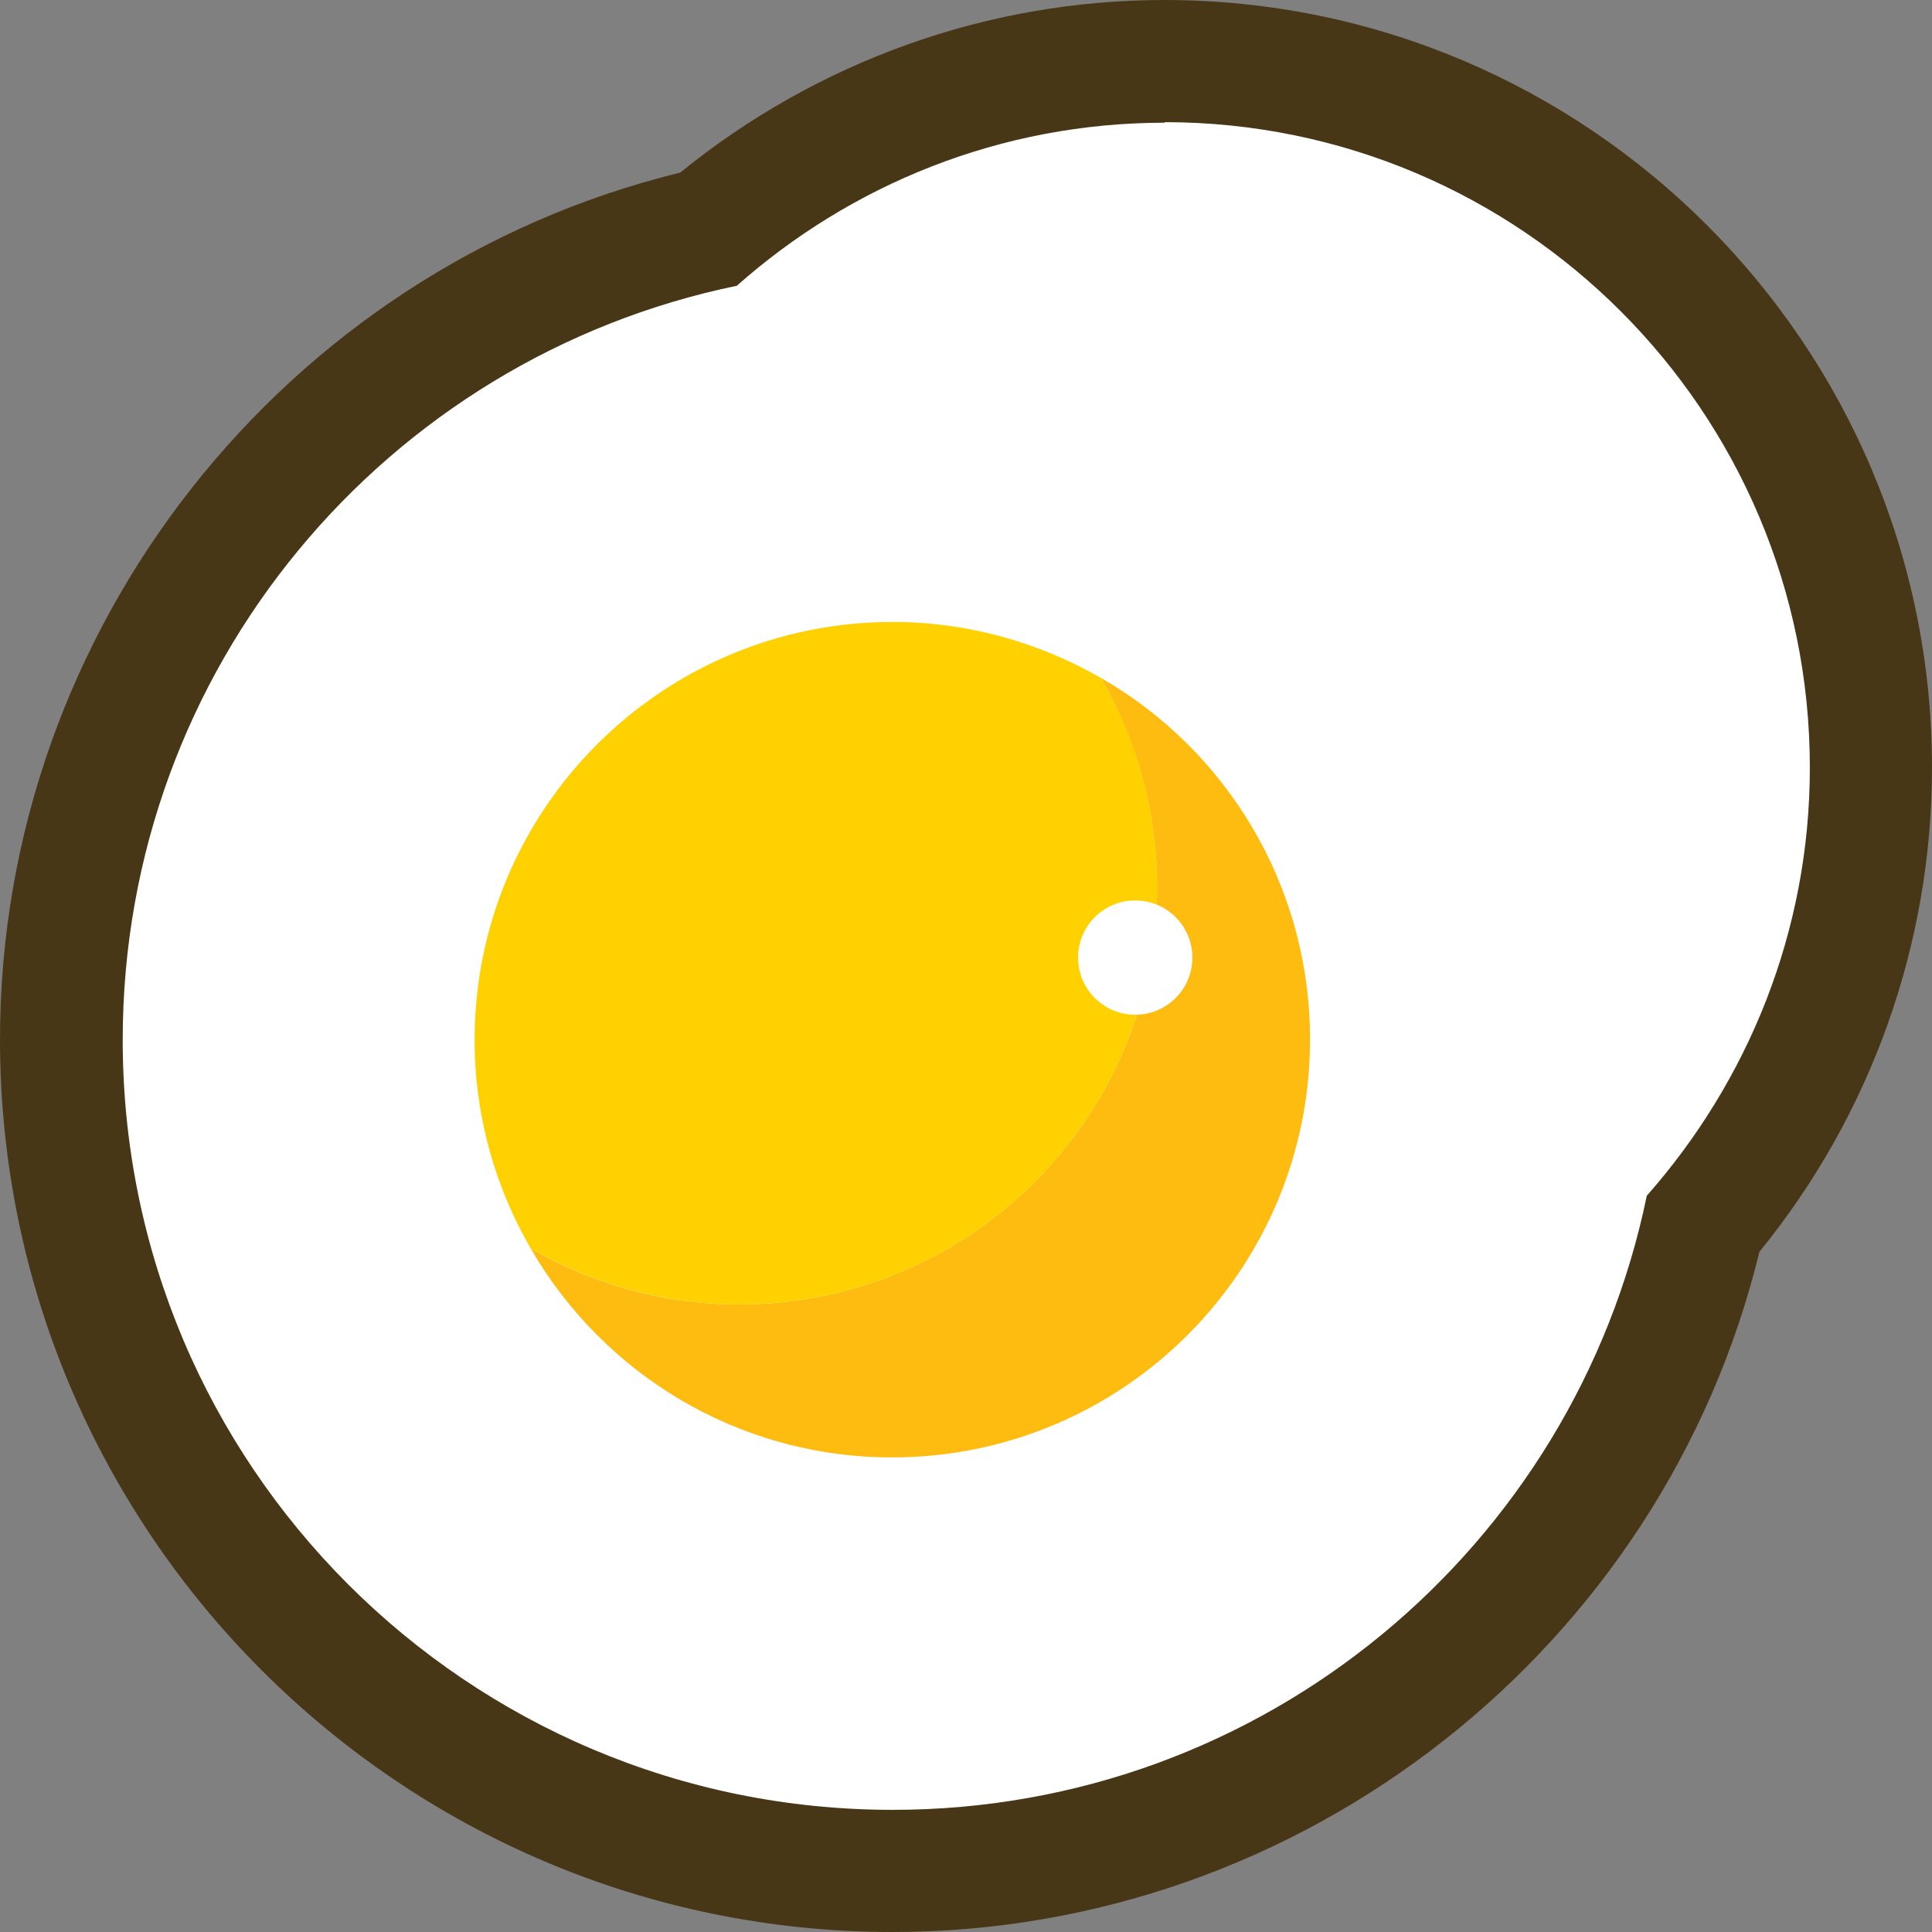
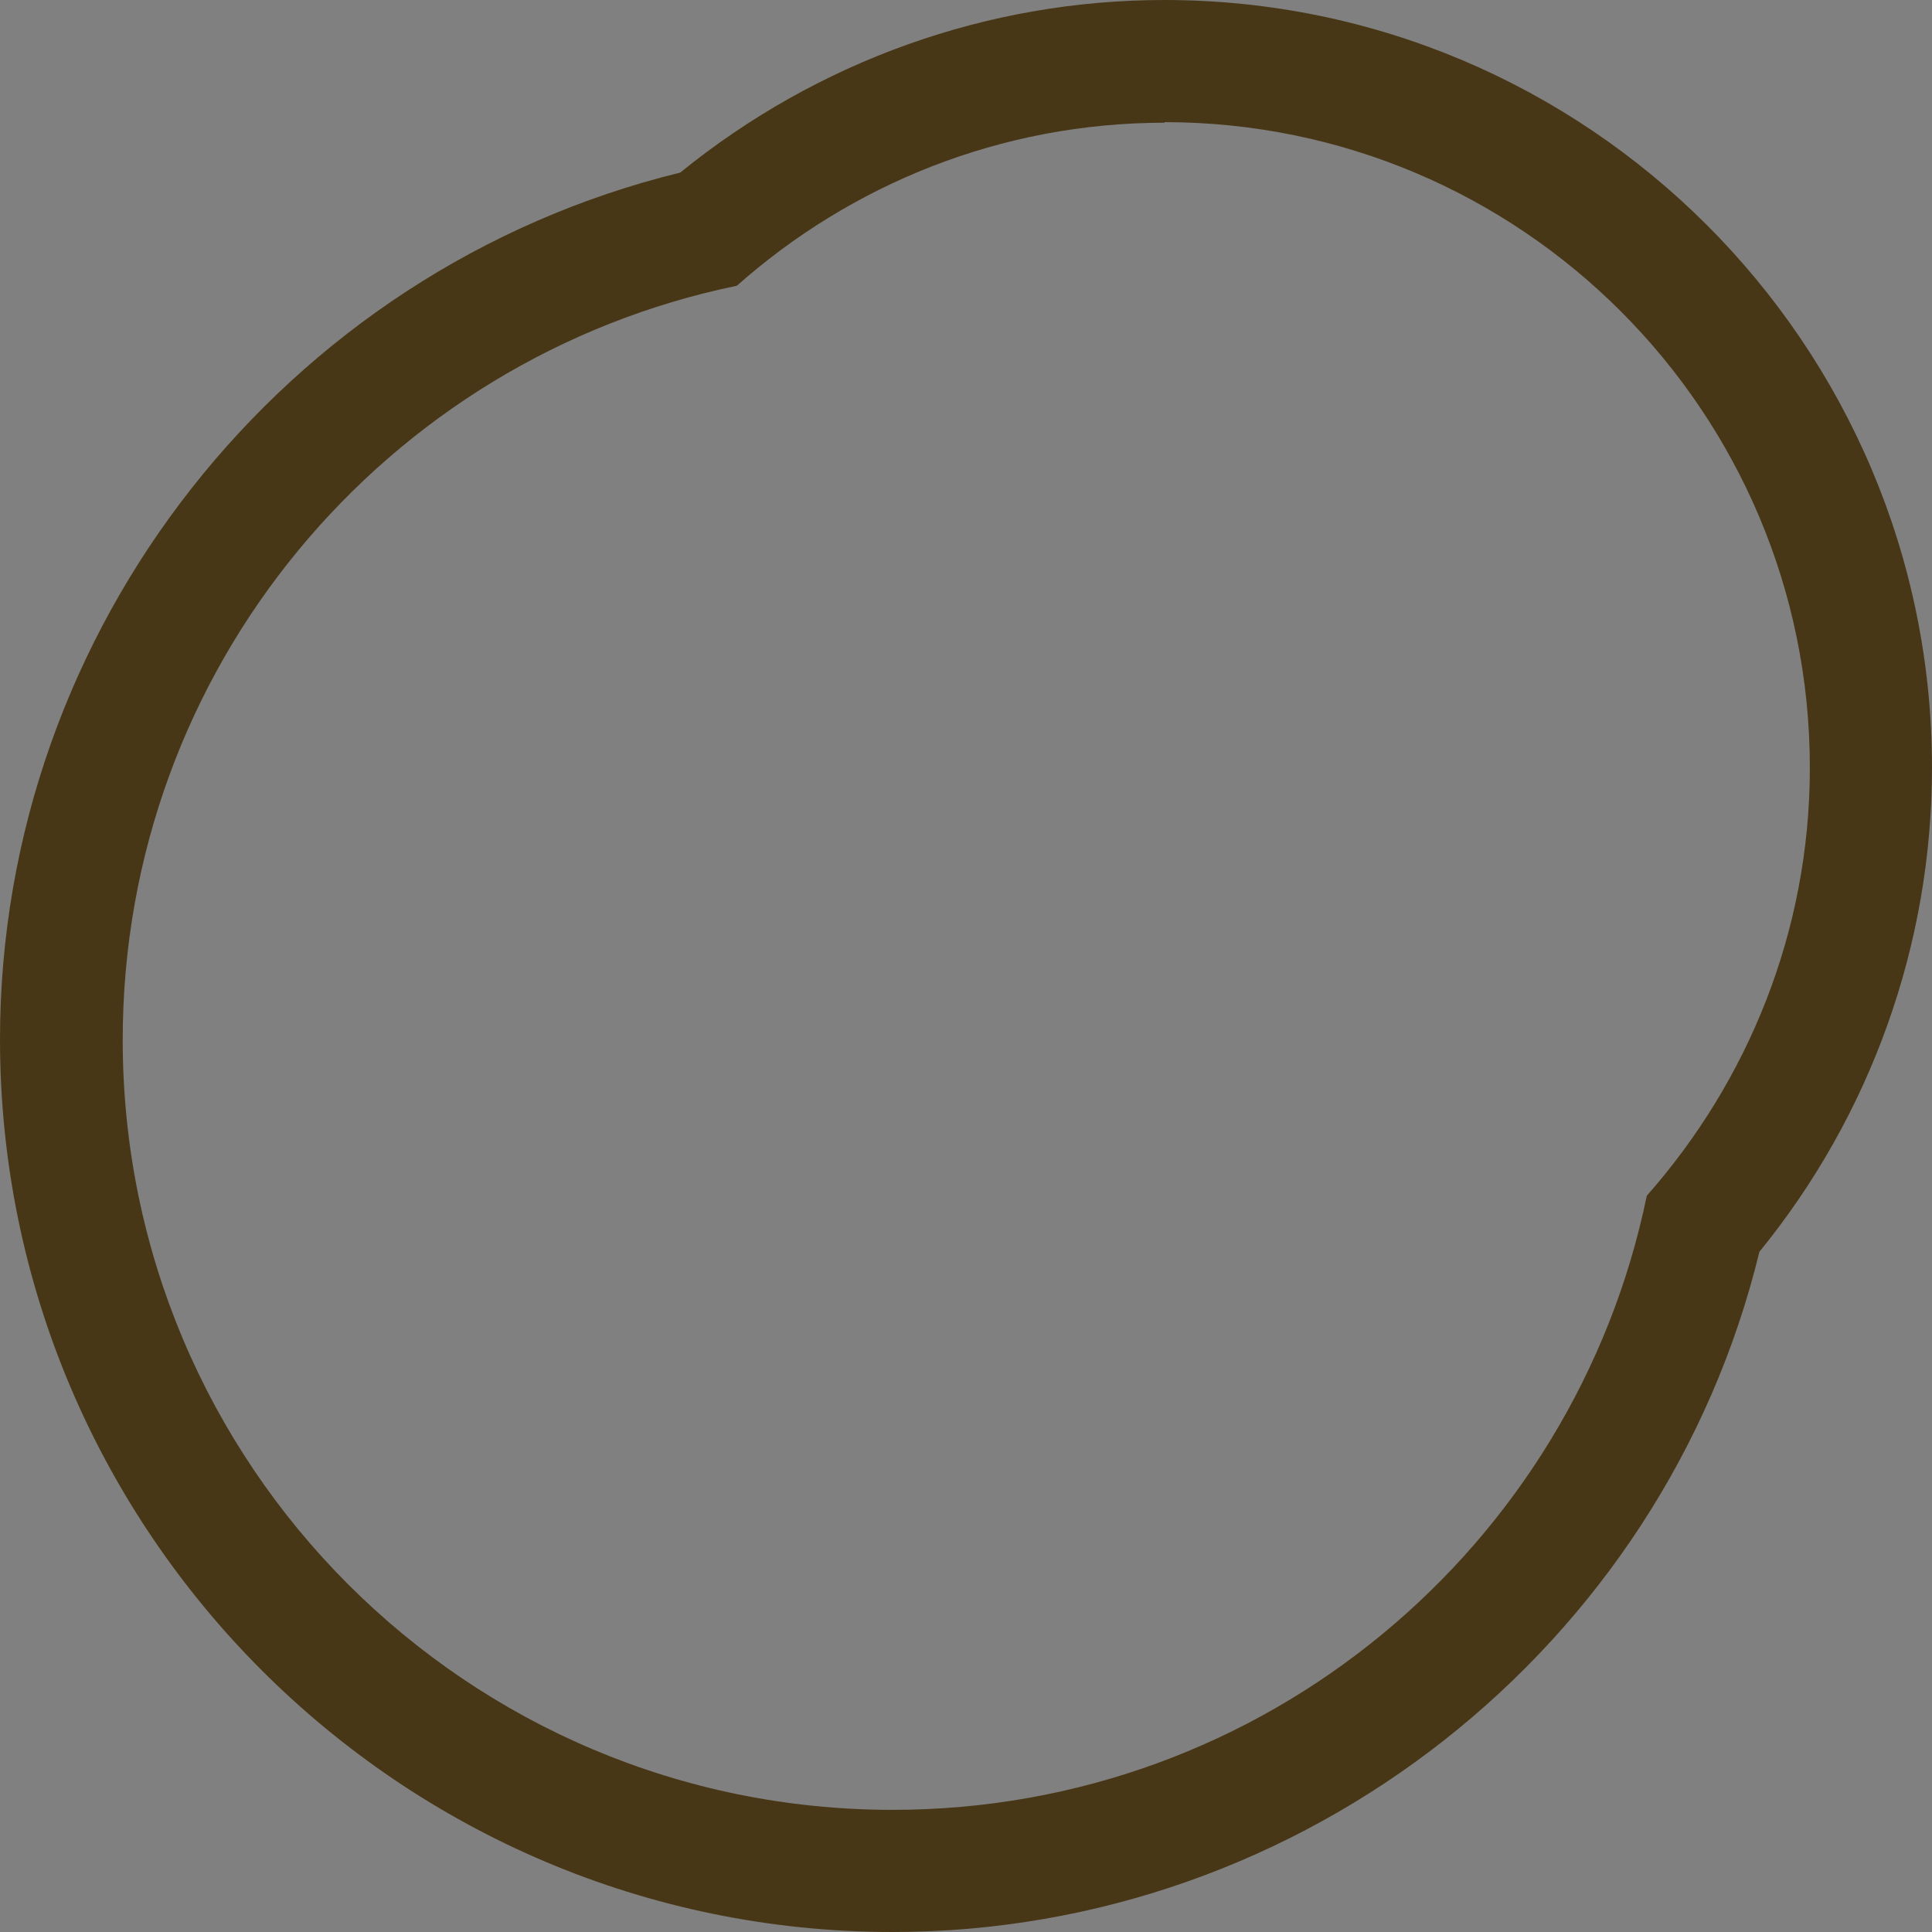
<svg xmlns="http://www.w3.org/2000/svg" id="_레이어_2" data-name="레이어 2" viewBox="0 0 34.48 34.48">
  <rect x="0" y="0" width="34.48" height="34.48" fill="#808080" stroke="none" />
  <defs>
    <style>
      .cls-1 {
        fill: #ffd100;
      }

      .cls-2 {
        fill: #483716;
      }

      .cls-3 {
        fill: #febb10;
      }

      .cls-4 {
        fill: #fff;
      }
    </style>
  </defs>
  <g id="Layer_1" data-name="Layer 1">
    <g>
-       <path class="cls-4" d="M15.92,33.39c-8.18,0-14.83-6.65-14.83-14.83,0-6.91,4.84-12.95,11.55-14.47,2.28-1.93,5.16-2.99,8.14-2.99,6.95,0,12.61,5.66,12.61,12.61,0,2.98-1.06,5.86-2.99,8.14-1.52,6.71-7.56,11.55-14.47,11.55Z" />
      <path class="cls-2" d="M20.78,2.18c6.36,0,11.52,5.16,11.52,11.52,0,2.93-1.11,5.6-2.91,7.64-1.29,6.26-6.82,10.96-13.46,10.96-7.59,0-13.74-6.15-13.74-13.74,0-6.64,4.7-12.17,10.96-13.46,2.03-1.8,4.7-2.91,7.64-2.91M20.78,0c-3.15,0-6.19,1.09-8.64,3.08C5.07,4.81,0,11.22,0,18.55c0,8.78,7.14,15.93,15.93,15.93,7.33,0,13.75-5.07,15.47-12.14,1.99-2.44,3.08-5.49,3.08-8.64,0-7.56-6.15-13.7-13.7-13.7h0Z" />
    </g>
    <g>
-       <path class="cls-3" d="M19.65,12.1c.63,1.1,1,2.37,1,3.72,0,4.12-3.34,7.46-7.46,7.46-1.36,0-2.63-.37-3.72-1,1.29,2.23,3.69,3.73,6.45,3.73,4.12,0,7.46-3.34,7.46-7.46,0-2.76-1.5-5.17-3.73-6.45Z" />
-       <path class="cls-1" d="M20.65,15.82c0-1.36-.37-2.63-1-3.72-1.1-.63-2.37-1-3.72-1-4.12,0-7.46,3.34-7.46,7.46,0,1.36.37,2.63,1,3.72,1.1.63,2.37,1,3.72,1,4.12,0,7.46-3.34,7.46-7.46Z" />
-     </g>
-     <circle class="cls-4" cx="20.26" cy="17.09" r="1.02" />
+       </g>
  </g>
</svg>